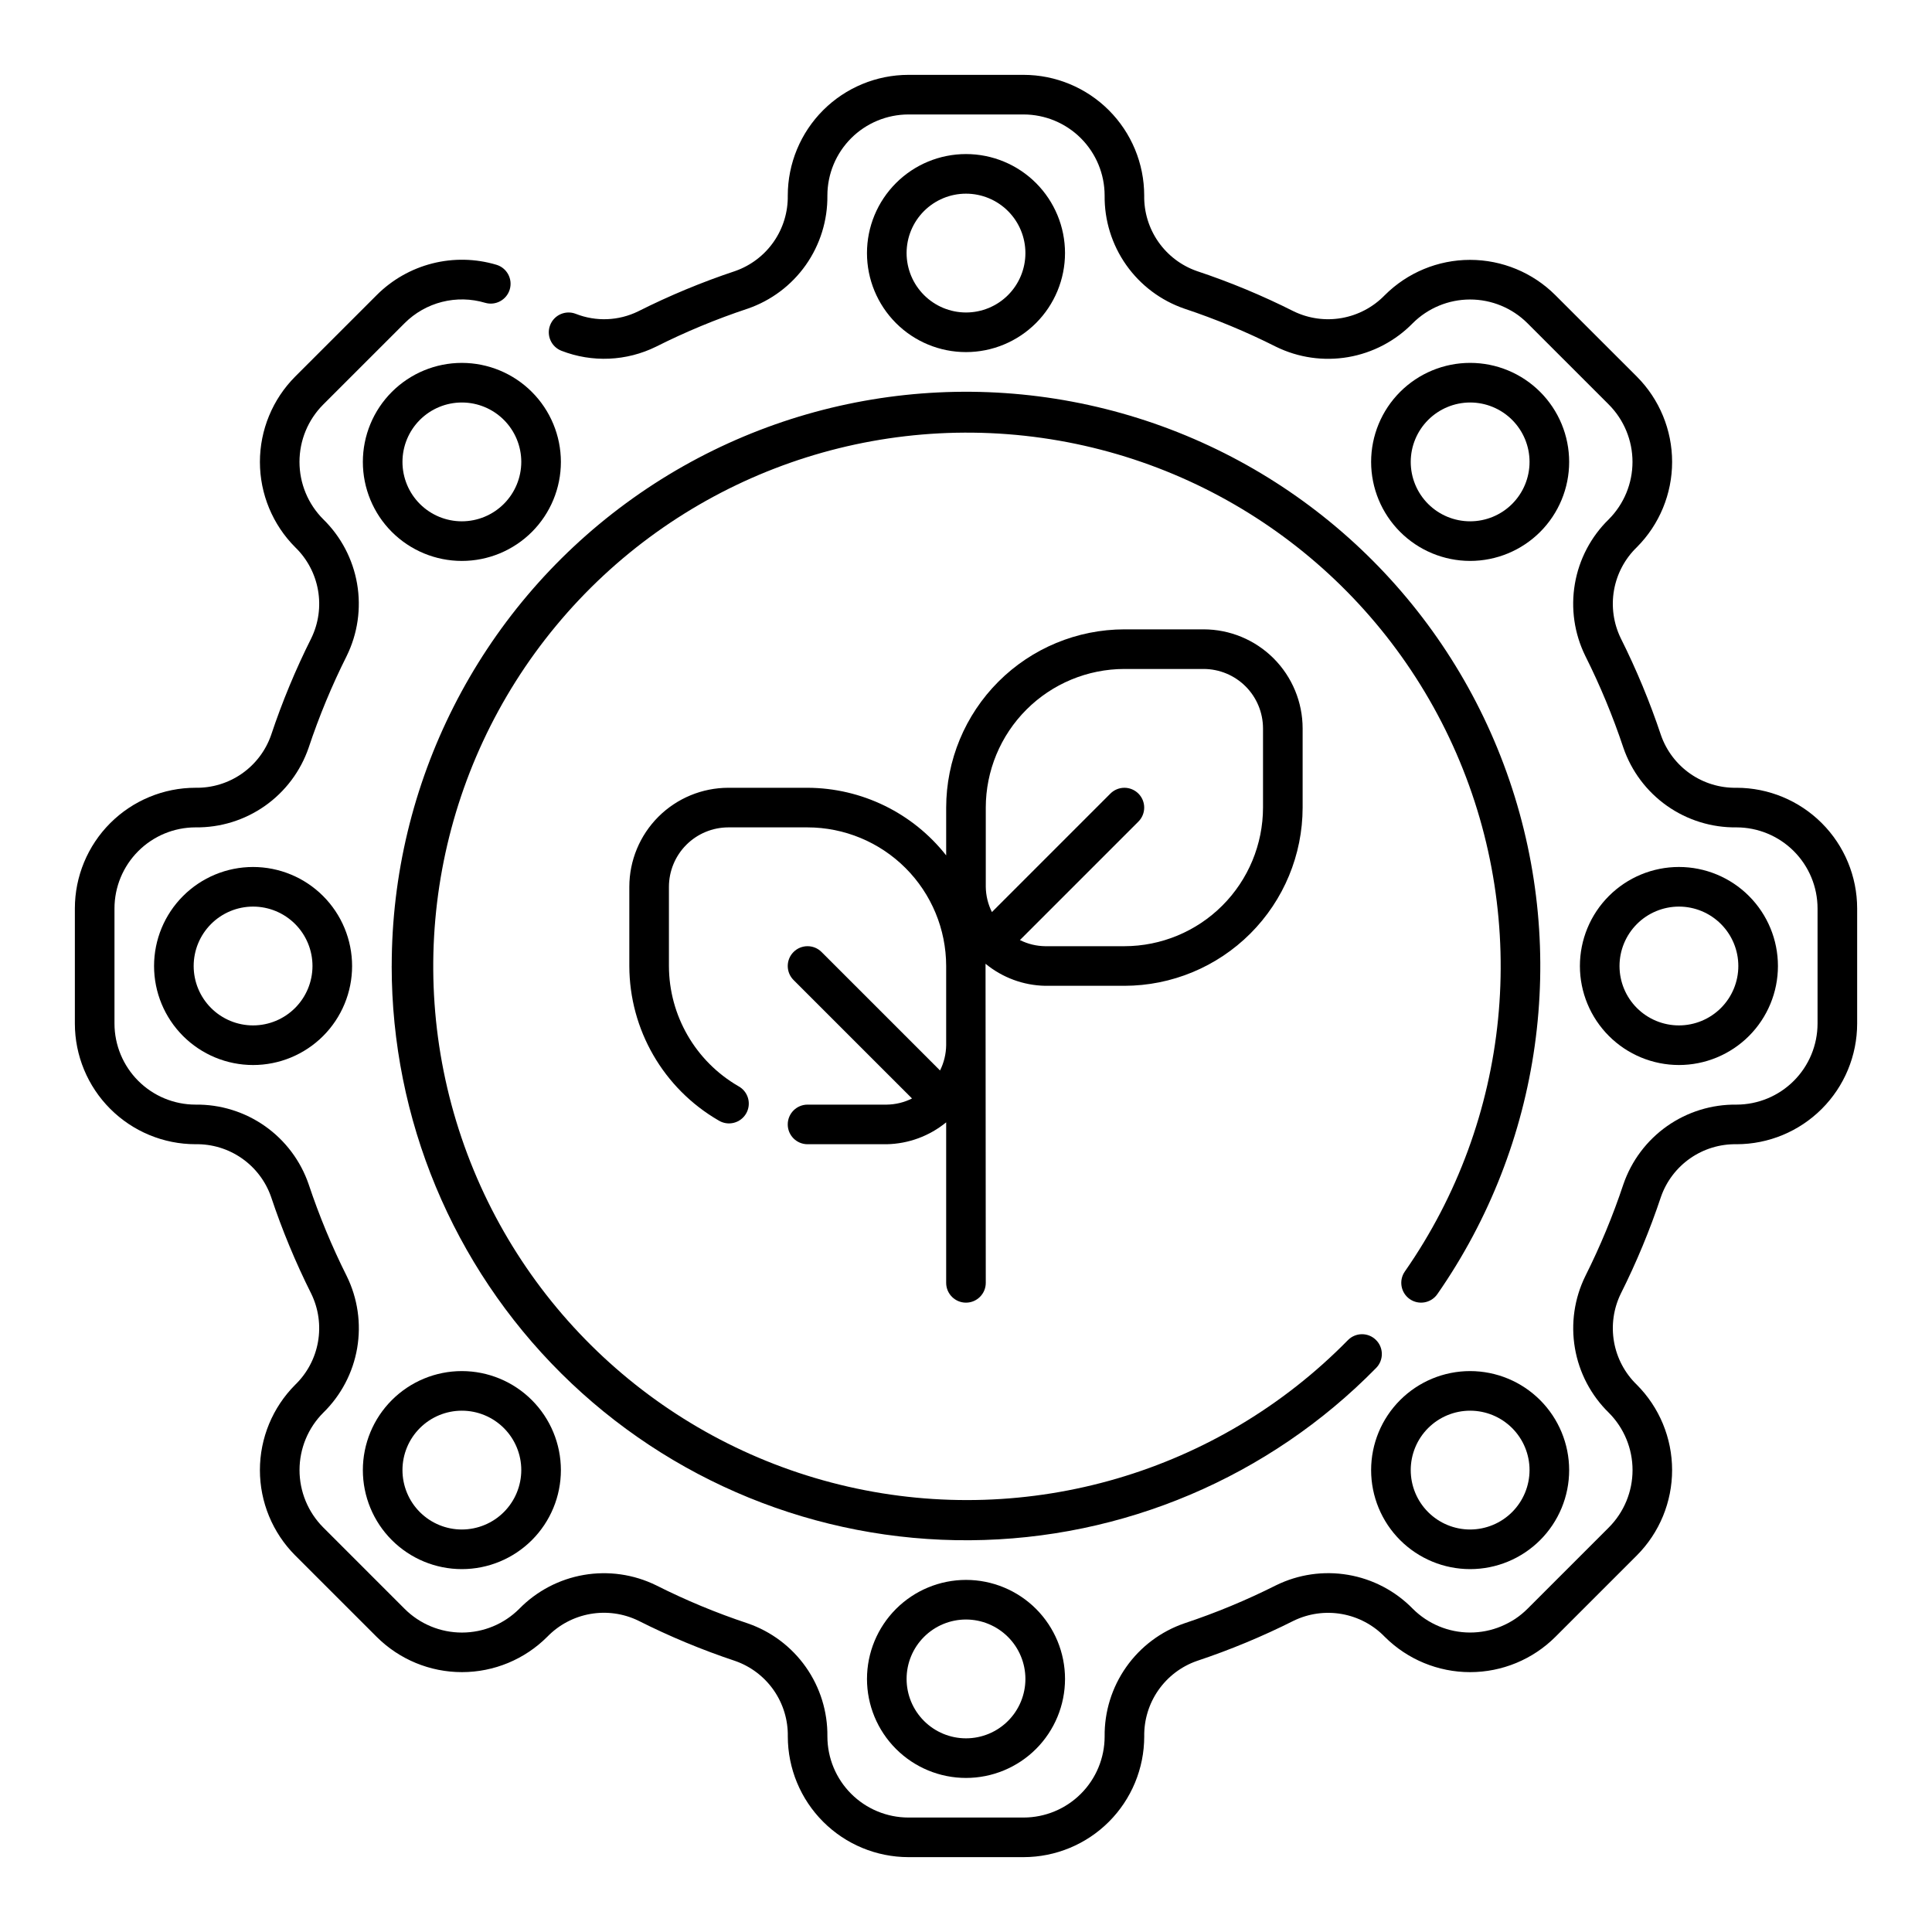
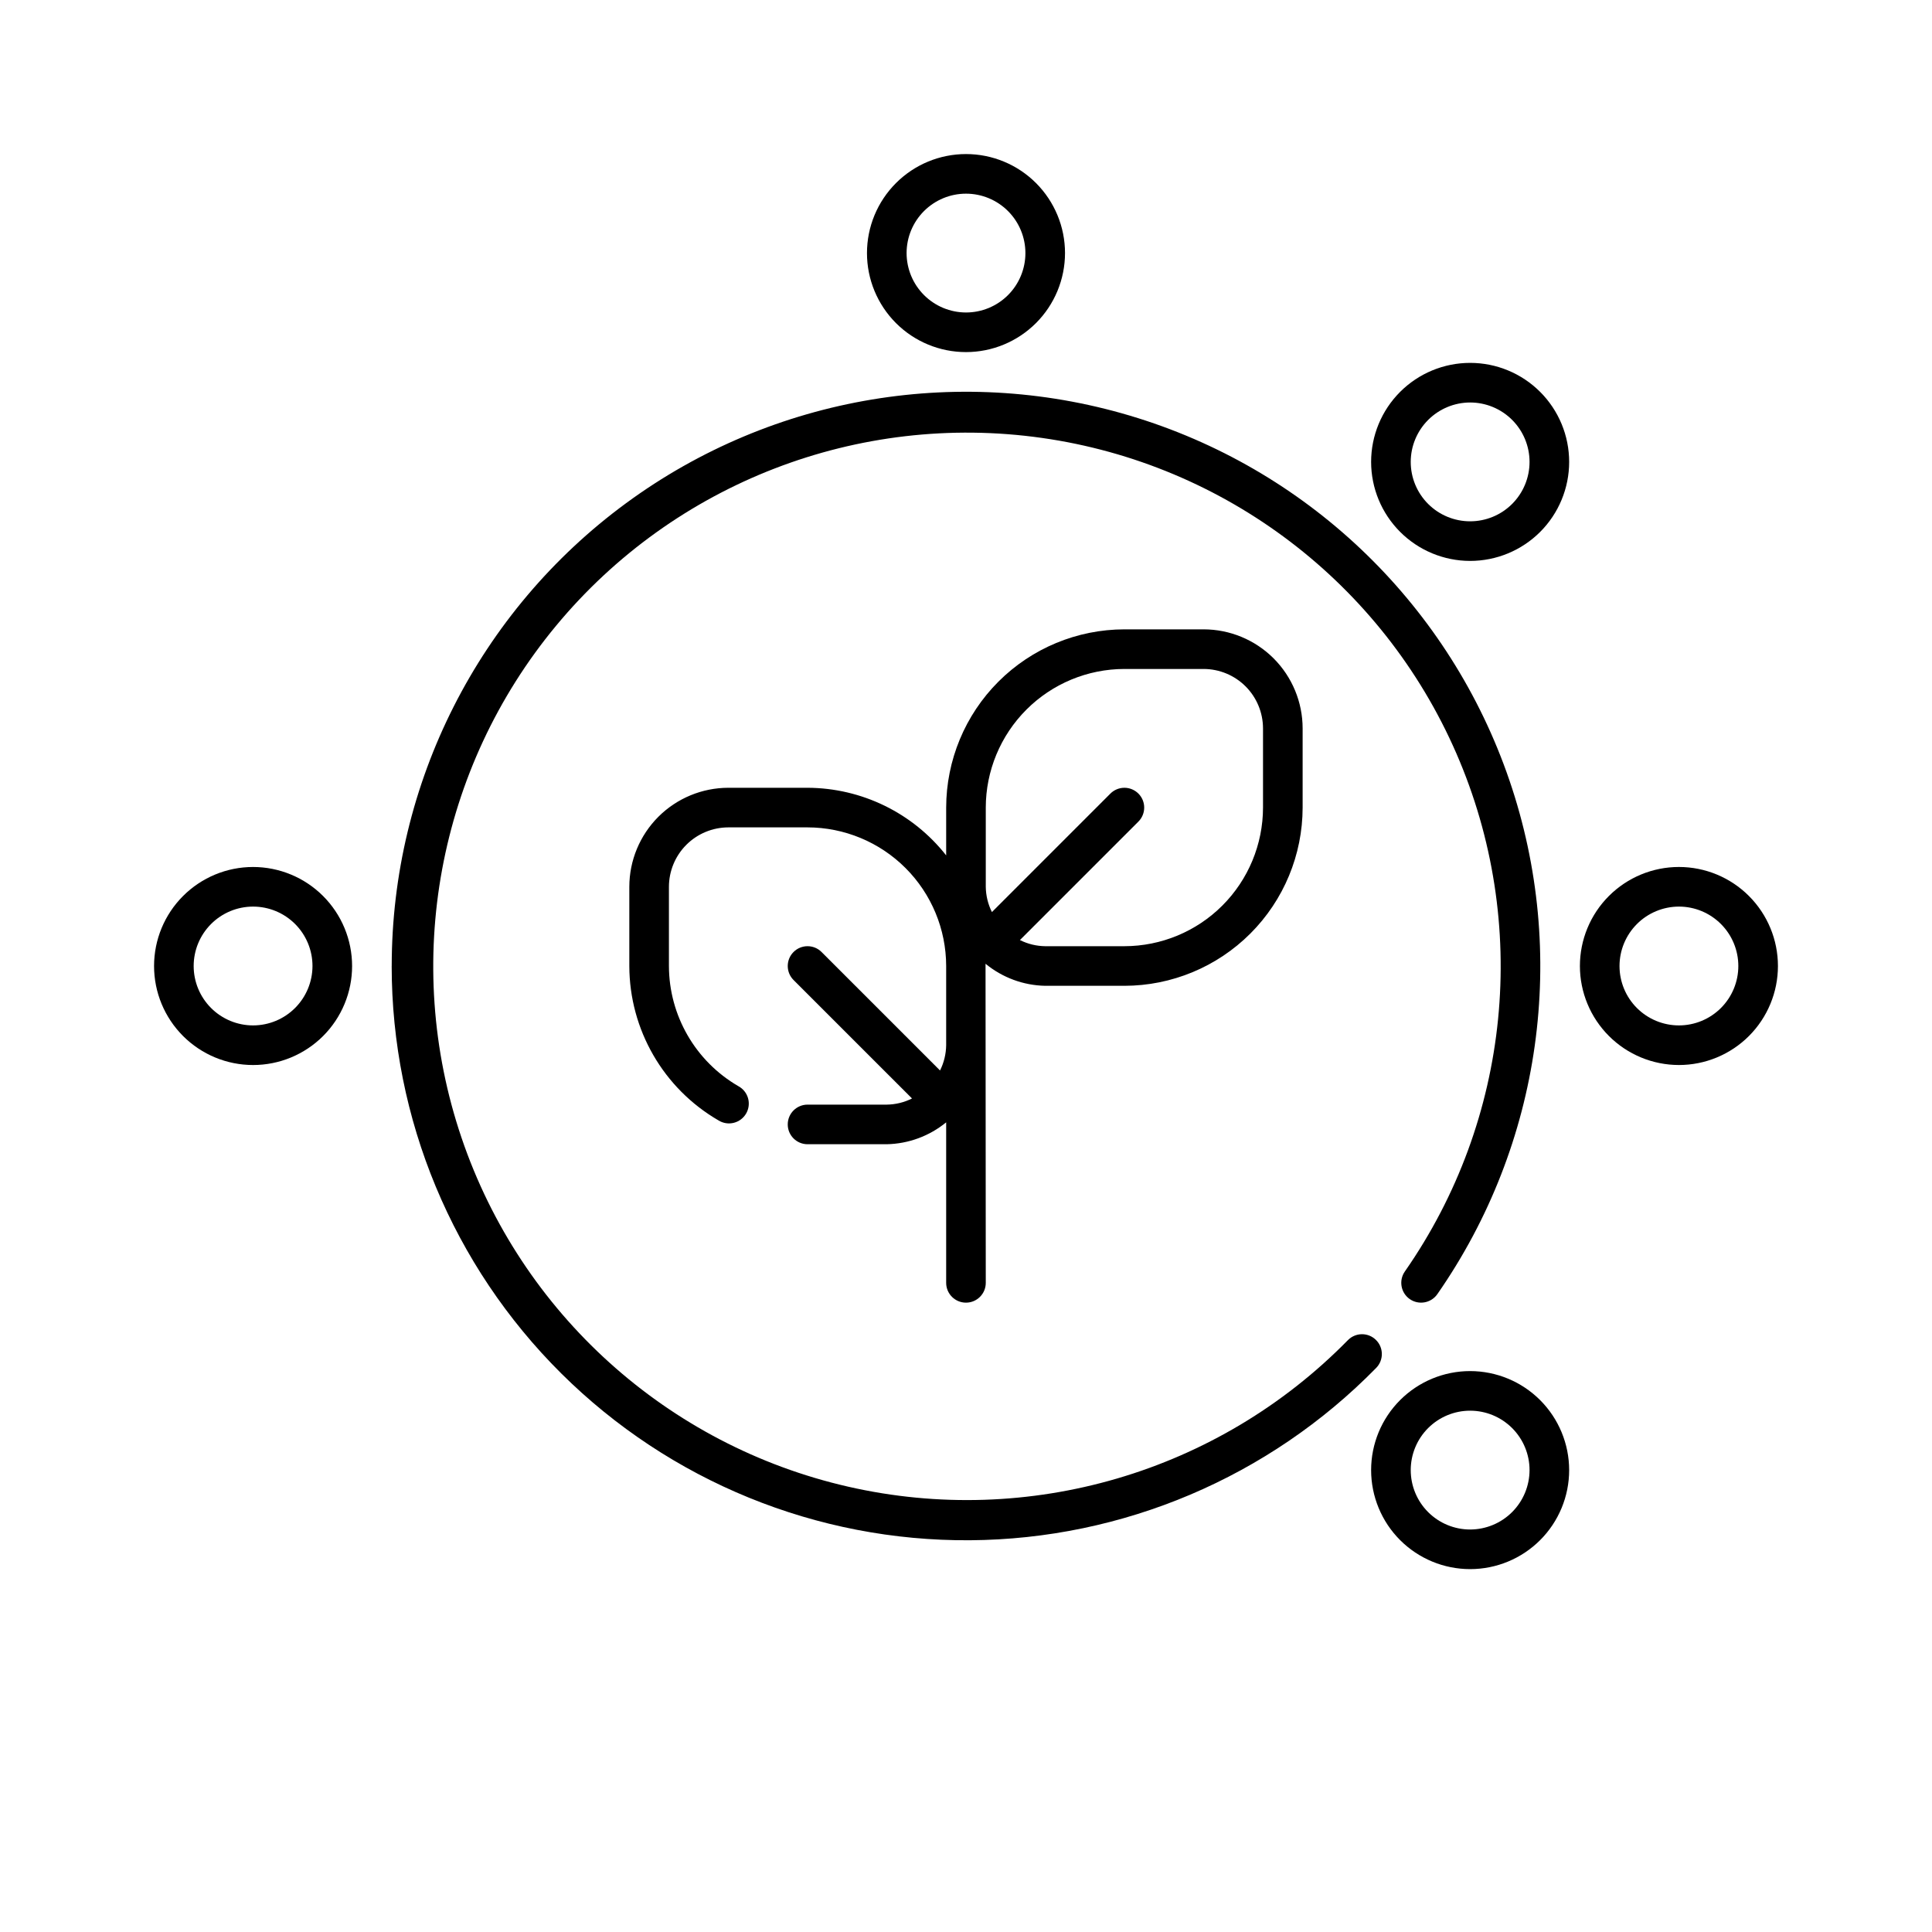
<svg xmlns="http://www.w3.org/2000/svg" fill="#000000" width="800px" height="800px" version="1.1" viewBox="144 144 512 512">
  <g>
-     <path d="m604.2 352.77c-4.383 0.082-8.676-1.223-12.273-3.727-3.594-2.504-6.309-6.078-7.754-10.215-2.941-8.805-6.504-17.395-10.66-25.695-1.922-3.957-2.547-8.418-1.781-12.75 0.766-4.332 2.883-8.309 6.047-11.367 5.984-6 9.348-14.133 9.348-22.605 0-8.477-3.363-16.605-9.348-22.609l-21.598-21.586c-6-5.988-14.137-9.352-22.617-9.348-8.48 0.004-16.613 3.379-22.605 9.379-3.062 3.152-7.039 5.262-11.363 6.031-4.328 0.766-8.789 0.148-12.746-1.766-8.289-4.18-16.875-7.75-25.684-10.68-4.133-1.449-7.703-4.164-10.207-7.758-2.504-3.594-3.809-7.887-3.734-12.266-0.008-8.473-3.375-16.598-9.367-22.59-5.988-5.992-14.113-9.367-22.586-9.379h-30.543c-8.477 0.012-16.602 3.383-22.594 9.375-5.992 5.996-9.359 14.121-9.367 22.594 0.074 4.379-1.23 8.672-3.734 12.266-2.5 3.594-6.074 6.309-10.207 7.758-8.809 2.93-17.391 6.496-25.684 10.668-5.184 2.547-11.195 2.789-16.566 0.668-2.707-1.047-5.746 0.301-6.789 3.008-1.043 2.707 0.305 5.746 3.012 6.789 8.133 3.164 17.219 2.769 25.051-1.086 7.84-3.945 15.961-7.312 24.289-10.078 6.227-2.144 11.621-6.195 15.414-11.578 3.789-5.387 5.789-11.828 5.711-18.414 0.008-5.691 2.269-11.145 6.293-15.172 4.023-4.023 9.48-6.289 15.172-6.301h30.543c5.691 0.012 11.148 2.277 15.172 6.301 4.023 4.027 6.285 9.48 6.293 15.172-0.078 6.586 1.922 13.023 5.711 18.406 3.793 5.383 9.184 9.434 15.406 11.578 8.332 2.769 16.449 6.141 24.289 10.094 5.934 2.91 12.633 3.871 19.145 2.75 6.512-1.125 12.504-4.273 17.121-9 4.035-4.012 9.492-6.266 15.18-6.266 5.691 0 11.148 2.254 15.18 6.266l21.586 21.586c4.023 4.039 6.277 9.508 6.273 15.203-0.004 5.699-2.266 11.164-6.289 15.199-4.723 4.609-7.867 10.594-8.98 17.098-1.117 6.504-0.148 13.195 2.766 19.113 3.934 7.852 7.301 15.977 10.078 24.305 2.137 6.234 6.191 11.633 11.578 15.426 5.387 3.793 11.832 5.789 18.422 5.699 5.691 0.008 11.148 2.273 15.172 6.301 4.023 4.023 6.285 9.48 6.293 15.172v30.527c-0.008 5.691-2.269 11.148-6.293 15.172-4.023 4.027-9.48 6.293-15.172 6.301-6.586-0.086-13.031 1.91-18.418 5.699-5.383 3.793-9.434 9.188-11.574 15.418-2.773 8.332-6.141 16.453-10.074 24.301-2.918 5.93-3.887 12.625-2.766 19.137 1.117 6.512 4.266 12.504 8.996 17.117 4.016 4.031 6.273 9.492 6.273 15.188 0 5.691-2.258 11.152-6.273 15.184l-21.586 21.586c-4.035 4.023-9.5 6.277-15.199 6.273-5.695-0.004-11.156-2.273-15.184-6.301-4.617-4.723-10.605-7.867-17.117-8.98-6.508-1.117-13.199-0.148-19.125 2.766-7.844 3.945-15.961 7.312-24.293 10.078-6.227 2.144-11.621 6.195-15.41 11.582-3.793 5.383-5.793 11.824-5.715 18.41-0.008 5.691-2.269 11.148-6.293 15.172-4.023 4.027-9.48 6.293-15.172 6.301h-30.543c-5.691-0.008-11.148-2.273-15.172-6.301-4.023-4.023-6.285-9.48-6.293-15.172 0.078-6.582-1.922-13.023-5.711-18.406-3.793-5.379-9.18-9.434-15.406-11.578-8.332-2.766-16.449-6.141-24.289-10.094-5.934-2.906-12.633-3.863-19.145-2.742-6.512 1.121-12.5 4.269-17.121 8.992-4.027 4.023-9.488 6.281-15.18 6.281s-11.152-2.258-15.18-6.281l-21.586-21.586c-4.019-4.039-6.277-9.504-6.273-15.203s2.266-11.164 6.293-15.195c4.719-4.613 7.863-10.598 8.98-17.102 1.113-6.504 0.145-13.195-2.769-19.113-3.934-7.852-7.301-15.973-10.078-24.305-2.137-6.234-6.188-11.629-11.574-15.422-5.391-3.793-11.836-5.789-18.426-5.703-5.691-0.008-11.145-2.273-15.168-6.301-4.023-4.023-6.289-9.48-6.297-15.172v-30.527c0.008-5.691 2.273-11.148 6.297-15.172 4.023-4.027 9.477-6.293 15.168-6.301 6.586 0.086 13.031-1.906 18.418-5.699 5.383-3.793 9.434-9.188 11.574-15.418 2.773-8.328 6.141-16.453 10.078-24.301 2.914-5.93 3.883-12.625 2.762-19.137-1.117-6.512-4.266-12.504-8.992-17.117-4.019-4.031-6.277-9.492-6.277-15.184 0-5.695 2.258-11.156 6.277-15.188l21.594-21.586c2.738-2.734 6.164-4.68 9.918-5.629 3.75-0.949 7.691-0.867 11.402 0.238 2.781 0.824 5.707-0.762 6.535-3.543 0.824-2.781-0.762-5.707-3.543-6.535-5.523-1.648-11.387-1.77-16.973-0.352-5.586 1.418-10.684 4.32-14.754 8.398l-21.594 21.586c-5.988 6.008-9.348 14.145-9.348 22.629 0.004 8.48 3.375 16.617 9.367 22.617 3.156 3.055 5.266 7.031 6.027 11.359 0.766 4.328 0.141 8.785-1.781 12.738-4.164 8.301-7.727 16.887-10.66 25.695-1.449 4.133-4.164 7.707-7.762 10.207-3.594 2.5-7.887 3.805-12.27 3.723-8.473 0.008-16.598 3.383-22.59 9.375-5.992 5.992-9.363 14.121-9.371 22.594v30.527c0.008 8.477 3.379 16.602 9.371 22.594 5.992 5.996 14.117 9.367 22.59 9.375 4.383-0.082 8.676 1.223 12.273 3.727 3.598 2.504 6.312 6.078 7.758 10.215 2.938 8.805 6.5 17.395 10.66 25.695 1.922 3.957 2.543 8.418 1.777 12.75-0.766 4.332-2.879 8.312-6.043 11.367-5.984 6-9.348 14.133-9.348 22.609 0 8.473 3.363 16.605 9.348 22.605l21.594 21.586c6.004 5.992 14.137 9.355 22.617 9.348 8.48-0.004 16.613-3.379 22.605-9.379 3.062-3.156 7.039-5.266 11.367-6.031 4.324-0.766 8.785-0.148 12.742 1.766 8.289 4.18 16.875 7.75 25.684 10.684 4.133 1.445 7.707 4.16 10.207 7.754 2.504 3.594 3.812 7.887 3.734 12.266 0.008 8.473 3.375 16.598 9.367 22.59 5.988 5.996 14.113 9.367 22.586 9.379h30.543c8.477-0.012 16.602-3.383 22.594-9.375 5.992-5.992 9.359-14.121 9.367-22.594-0.074-4.379 1.23-8.672 3.734-12.266s6.074-6.309 10.207-7.754c8.809-2.934 17.391-6.5 25.684-10.672 3.965-1.914 8.426-2.531 12.758-1.762s8.312 2.883 11.371 6.047c6 5.984 14.129 9.348 22.602 9.348 8.477 0 16.605-3.363 22.602-9.348l21.59-21.586c5.988-6.008 9.348-14.145 9.344-22.629-0.004-8.48-3.371-16.613-9.367-22.617-3.156-3.055-5.266-7.031-6.027-11.359-0.762-4.328-0.137-8.785 1.785-12.738 4.16-8.297 7.723-16.887 10.66-25.695 1.445-4.133 4.16-7.703 7.758-10.207 3.598-2.5 7.891-3.805 12.27-3.723 8.477-0.008 16.602-3.379 22.594-9.375 5.992-5.992 9.359-14.117 9.367-22.594v-30.527c-0.008-8.473-3.375-16.602-9.367-22.594-5.992-5.992-14.117-9.367-22.594-9.375z" />
    <path d="m247.8 400c0.004 40.543 16.18 79.41 44.945 107.98 28.766 28.57 67.746 44.48 108.29 44.203 40.539-0.273 79.297-16.719 107.67-45.676 2.027-2.074 1.992-5.398-0.078-7.426-2.07-2.031-5.394-1.996-7.426 0.078-34.406 35.062-84.543 49.758-132.43 38.824-47.895-10.938-86.68-45.938-102.46-92.461-15.777-46.52-6.289-97.898 25.07-135.71 31.355-37.816 80.09-56.652 128.73-49.758 48.641 6.898 90.215 38.535 109.83 83.578 19.609 45.039 14.445 97.031-13.645 137.33-1.656 2.375-1.074 5.648 1.301 7.309 2.375 1.656 5.648 1.074 7.309-1.301 27.68-39.758 34.777-90.32 19.113-136.16-15.664-45.848-52.219-81.492-98.441-96.004-46.223-14.508-96.59-6.141-135.64 22.527-39.055 28.672-62.121 74.219-62.129 122.67z" />
    <path d="m426.24 211.07c0-6.961-2.766-13.633-7.684-18.555-4.922-4.922-11.598-7.688-18.555-7.688-6.961 0-13.637 2.766-18.555 7.688-4.922 4.922-7.688 11.594-7.688 18.555 0 6.957 2.766 13.633 7.688 18.555 4.918 4.922 11.594 7.684 18.555 7.684 6.957-0.004 13.625-2.769 18.547-7.691 4.918-4.918 7.688-11.59 7.691-18.547zm-41.984 0c0-4.176 1.66-8.18 4.613-11.133 2.953-2.953 6.957-4.613 11.133-4.613s8.18 1.66 11.133 4.613c2.949 2.953 4.609 6.957 4.609 11.133 0 4.176-1.66 8.18-4.609 11.133-2.953 2.953-6.957 4.609-11.133 4.609-4.176-0.004-8.176-1.664-11.129-4.617-2.949-2.949-4.609-6.953-4.617-11.125z" />
-     <path d="m266.4 240.17c-6.961 0-13.633 2.766-18.555 7.688s-7.684 11.594-7.684 18.555c0 6.957 2.762 13.633 7.684 18.555 4.922 4.918 11.594 7.684 18.555 7.684 6.961 0 13.633-2.766 18.555-7.684 4.922-4.922 7.688-11.598 7.688-18.555-0.008-6.957-2.773-13.629-7.695-18.547-4.918-4.922-11.59-7.688-18.547-7.695zm0 41.984c-4.176 0-8.18-1.656-11.133-4.609s-4.609-6.957-4.609-11.133c0-4.176 1.656-8.18 4.609-11.133s6.957-4.613 11.133-4.613c4.176 0 8.18 1.66 11.133 4.613s4.613 6.957 4.613 11.133c-0.008 4.172-1.668 8.172-4.621 11.125-2.949 2.949-6.953 4.613-11.125 4.617z" />
    <path d="m211.07 373.76c-6.961 0-13.633 2.766-18.555 7.688-4.922 4.918-7.688 11.594-7.688 18.555 0 6.957 2.766 13.633 7.688 18.555 4.922 4.918 11.594 7.684 18.555 7.684 6.957 0 13.633-2.766 18.555-7.684 4.922-4.922 7.684-11.598 7.684-18.555-0.004-6.957-2.769-13.629-7.691-18.551-4.918-4.918-11.59-7.684-18.547-7.691zm0 41.984c-4.176 0-8.18-1.66-11.133-4.609-2.953-2.953-4.613-6.957-4.613-11.133s1.66-8.18 4.613-11.133c2.953-2.953 6.957-4.613 11.133-4.613 4.176 0 8.18 1.66 11.133 4.613 2.953 2.953 4.609 6.957 4.609 11.133-0.004 4.172-1.664 8.172-4.617 11.125-2.949 2.949-6.953 4.613-11.125 4.617z" />
-     <path d="m266.4 507.35c-6.961 0-13.633 2.766-18.555 7.688-4.922 4.918-7.684 11.594-7.684 18.551 0 6.961 2.762 13.637 7.684 18.555 4.922 4.922 11.594 7.688 18.555 7.688 6.961 0 13.633-2.766 18.555-7.688 4.922-4.918 7.688-11.594 7.688-18.555-0.008-6.957-2.773-13.625-7.695-18.547-4.918-4.918-11.59-7.684-18.547-7.691zm0 41.984c-4.176 0-8.18-1.66-11.133-4.613-2.953-2.949-4.609-6.957-4.609-11.133 0-4.172 1.656-8.18 4.609-11.129 2.953-2.953 6.957-4.613 11.133-4.613 4.176 0 8.18 1.66 11.133 4.613 2.953 2.949 4.613 6.957 4.613 11.129-0.008 4.176-1.668 8.176-4.621 11.129-2.949 2.949-6.953 4.609-11.125 4.617z" />
-     <path d="m373.76 588.93c0 6.961 2.766 13.637 7.688 18.555 4.918 4.922 11.594 7.688 18.555 7.688 6.957 0 13.633-2.766 18.555-7.688 4.918-4.918 7.684-11.594 7.684-18.555 0-6.957-2.766-13.633-7.684-18.555-4.922-4.918-11.598-7.684-18.555-7.684-6.957 0.004-13.629 2.773-18.551 7.691-4.918 4.922-7.684 11.59-7.691 18.547zm41.984 0c0 4.176-1.66 8.18-4.609 11.133-2.953 2.953-6.957 4.613-11.133 4.613s-8.18-1.66-11.133-4.613c-2.953-2.953-4.613-6.957-4.613-11.133s1.66-8.18 4.613-11.133c2.953-2.953 6.957-4.609 11.133-4.609 4.172 0.004 8.172 1.668 11.125 4.617 2.949 2.953 4.613 6.953 4.617 11.125z" />
    <path d="m533.6 507.35c-6.957 0-13.633 2.766-18.555 7.688-4.922 4.918-7.684 11.594-7.684 18.551 0 6.961 2.762 13.637 7.684 18.555 4.922 4.922 11.598 7.688 18.555 7.688 6.961 0 13.633-2.766 18.555-7.688 4.922-4.918 7.688-11.594 7.688-18.555-0.008-6.957-2.773-13.625-7.695-18.547-4.918-4.918-11.59-7.684-18.547-7.691zm0 41.984c-4.176 0-8.18-1.66-11.133-4.613-2.953-2.949-4.609-6.957-4.609-11.133 0-4.172 1.656-8.18 4.609-11.129 2.953-2.953 6.957-4.613 11.133-4.613 4.176 0 8.18 1.66 11.133 4.613 2.953 2.949 4.613 6.957 4.613 11.129-0.008 4.176-1.668 8.176-4.621 11.129-2.949 2.949-6.949 4.609-11.125 4.617z" />
    <path d="m588.93 426.24c6.961 0 13.637-2.766 18.555-7.684 4.922-4.922 7.688-11.598 7.688-18.555 0-6.961-2.766-13.637-7.688-18.555-4.918-4.922-11.594-7.688-18.555-7.688-6.957 0-13.633 2.766-18.555 7.688-4.918 4.918-7.684 11.594-7.684 18.555 0.004 6.957 2.773 13.625 7.691 18.547 4.922 4.918 11.59 7.688 18.547 7.691zm0-41.984c4.176 0 8.18 1.66 11.133 4.613 2.953 2.953 4.613 6.957 4.613 11.133s-1.66 8.18-4.613 11.133c-2.953 2.949-6.957 4.609-11.133 4.609s-8.18-1.66-11.133-4.609c-2.953-2.953-4.609-6.957-4.609-11.133 0.004-4.176 1.668-8.176 4.617-11.129 2.953-2.949 6.953-4.609 11.125-4.617z" />
-     <path d="m533.6 292.65c6.961 0 13.633-2.766 18.555-7.684 4.922-4.922 7.688-11.598 7.688-18.555 0-6.961-2.766-13.633-7.688-18.555s-11.594-7.688-18.555-7.688c-6.957 0-13.633 2.766-18.555 7.688s-7.684 11.594-7.684 18.555c0.004 6.957 2.773 13.625 7.691 18.547 4.918 4.918 11.59 7.688 18.547 7.691zm0-41.984c4.176 0 8.18 1.66 11.133 4.613s4.613 6.957 4.613 11.133c0 4.176-1.66 8.18-4.613 11.133s-6.957 4.609-11.133 4.609c-4.176 0-8.18-1.656-11.133-4.609s-4.609-6.957-4.609-11.133c0.004-4.176 1.668-8.176 4.617-11.125 2.953-2.953 6.953-4.613 11.125-4.621z" />
+     <path d="m533.6 292.65c6.961 0 13.633-2.766 18.555-7.684 4.922-4.922 7.688-11.598 7.688-18.555 0-6.961-2.766-13.633-7.688-18.555s-11.594-7.688-18.555-7.688c-6.957 0-13.633 2.766-18.555 7.688s-7.684 11.594-7.684 18.555c0.004 6.957 2.773 13.625 7.691 18.547 4.918 4.918 11.59 7.688 18.547 7.691m0-41.984c4.176 0 8.18 1.66 11.133 4.613s4.613 6.957 4.613 11.133c0 4.176-1.66 8.18-4.613 11.133s-6.957 4.609-11.133 4.609c-4.176 0-8.18-1.656-11.133-4.609s-4.609-6.957-4.609-11.133c0.004-4.176 1.668-8.176 4.617-11.125 2.953-2.953 6.953-4.613 11.125-4.621z" />
    <path d="m441.98 405.25c12.52-0.016 24.523-4.996 33.379-13.852s13.836-20.859 13.852-33.379v-20.992c-0.008-6.957-2.773-13.629-7.691-18.551-4.922-4.918-11.59-7.684-18.547-7.691h-20.992c-12.523 0.016-24.527 4.996-33.383 13.852-8.855 8.855-13.836 20.859-13.852 33.383v12.668c-8.867-11.266-22.398-17.863-36.734-17.918h-20.992c-6.957 0.008-13.629 2.773-18.551 7.691-4.918 4.922-7.684 11.594-7.691 18.551v20.992c0.035 16.863 9.027 32.441 23.617 40.906 1.207 0.758 2.672 0.996 4.055 0.652 1.387-0.344 2.57-1.234 3.285-2.469 0.715-1.234 0.895-2.707 0.5-4.078-0.395-1.371-1.332-2.519-2.594-3.188-11.344-6.59-18.336-18.707-18.367-31.824v-20.992c0.008-4.176 1.668-8.176 4.617-11.129 2.953-2.949 6.953-4.609 11.129-4.617h20.992c9.738 0.012 19.074 3.887 25.961 10.773 6.887 6.887 10.762 16.223 10.773 25.965v20.992c-0.031 2.324-0.586 4.613-1.625 6.695l-31.398-31.398c-2.051-2.051-5.375-2.051-7.422 0-2.051 2.047-2.051 5.371 0 7.422l31.398 31.395h-0.004c-2.078 1.043-4.367 1.598-6.691 1.629h-20.992c-2.898 0-5.25 2.352-5.25 5.25s2.352 5.246 5.25 5.246h20.992c5.75-0.117 11.293-2.16 15.742-5.801v42.535c0 2.898 2.352 5.25 5.25 5.25s5.246-2.352 5.246-5.25c0 0-0.059-84.359-0.062-84.562l0.004 0.004c4.461 3.668 10.027 5.727 15.805 5.84zm3.711-50.945v0.004c-0.984-0.984-2.32-1.539-3.711-1.539-1.395 0-2.731 0.555-3.715 1.539l-31.395 31.398c-1.043-2.082-1.598-4.371-1.629-6.695v-20.992c0.012-9.742 3.887-19.078 10.773-25.965s16.223-10.762 25.965-10.773h20.992c4.172 0.008 8.172 1.668 11.125 4.617 2.949 2.953 4.609 6.953 4.617 11.129v20.992c-0.012 9.738-3.887 19.074-10.773 25.961-6.887 6.887-16.223 10.762-25.961 10.773h-20.992c-2.328-0.031-4.617-0.586-6.695-1.629l31.398-31.395c0.984-0.984 1.535-2.32 1.535-3.711 0-1.395-0.551-2.727-1.535-3.711z" />
  </g>
</svg>